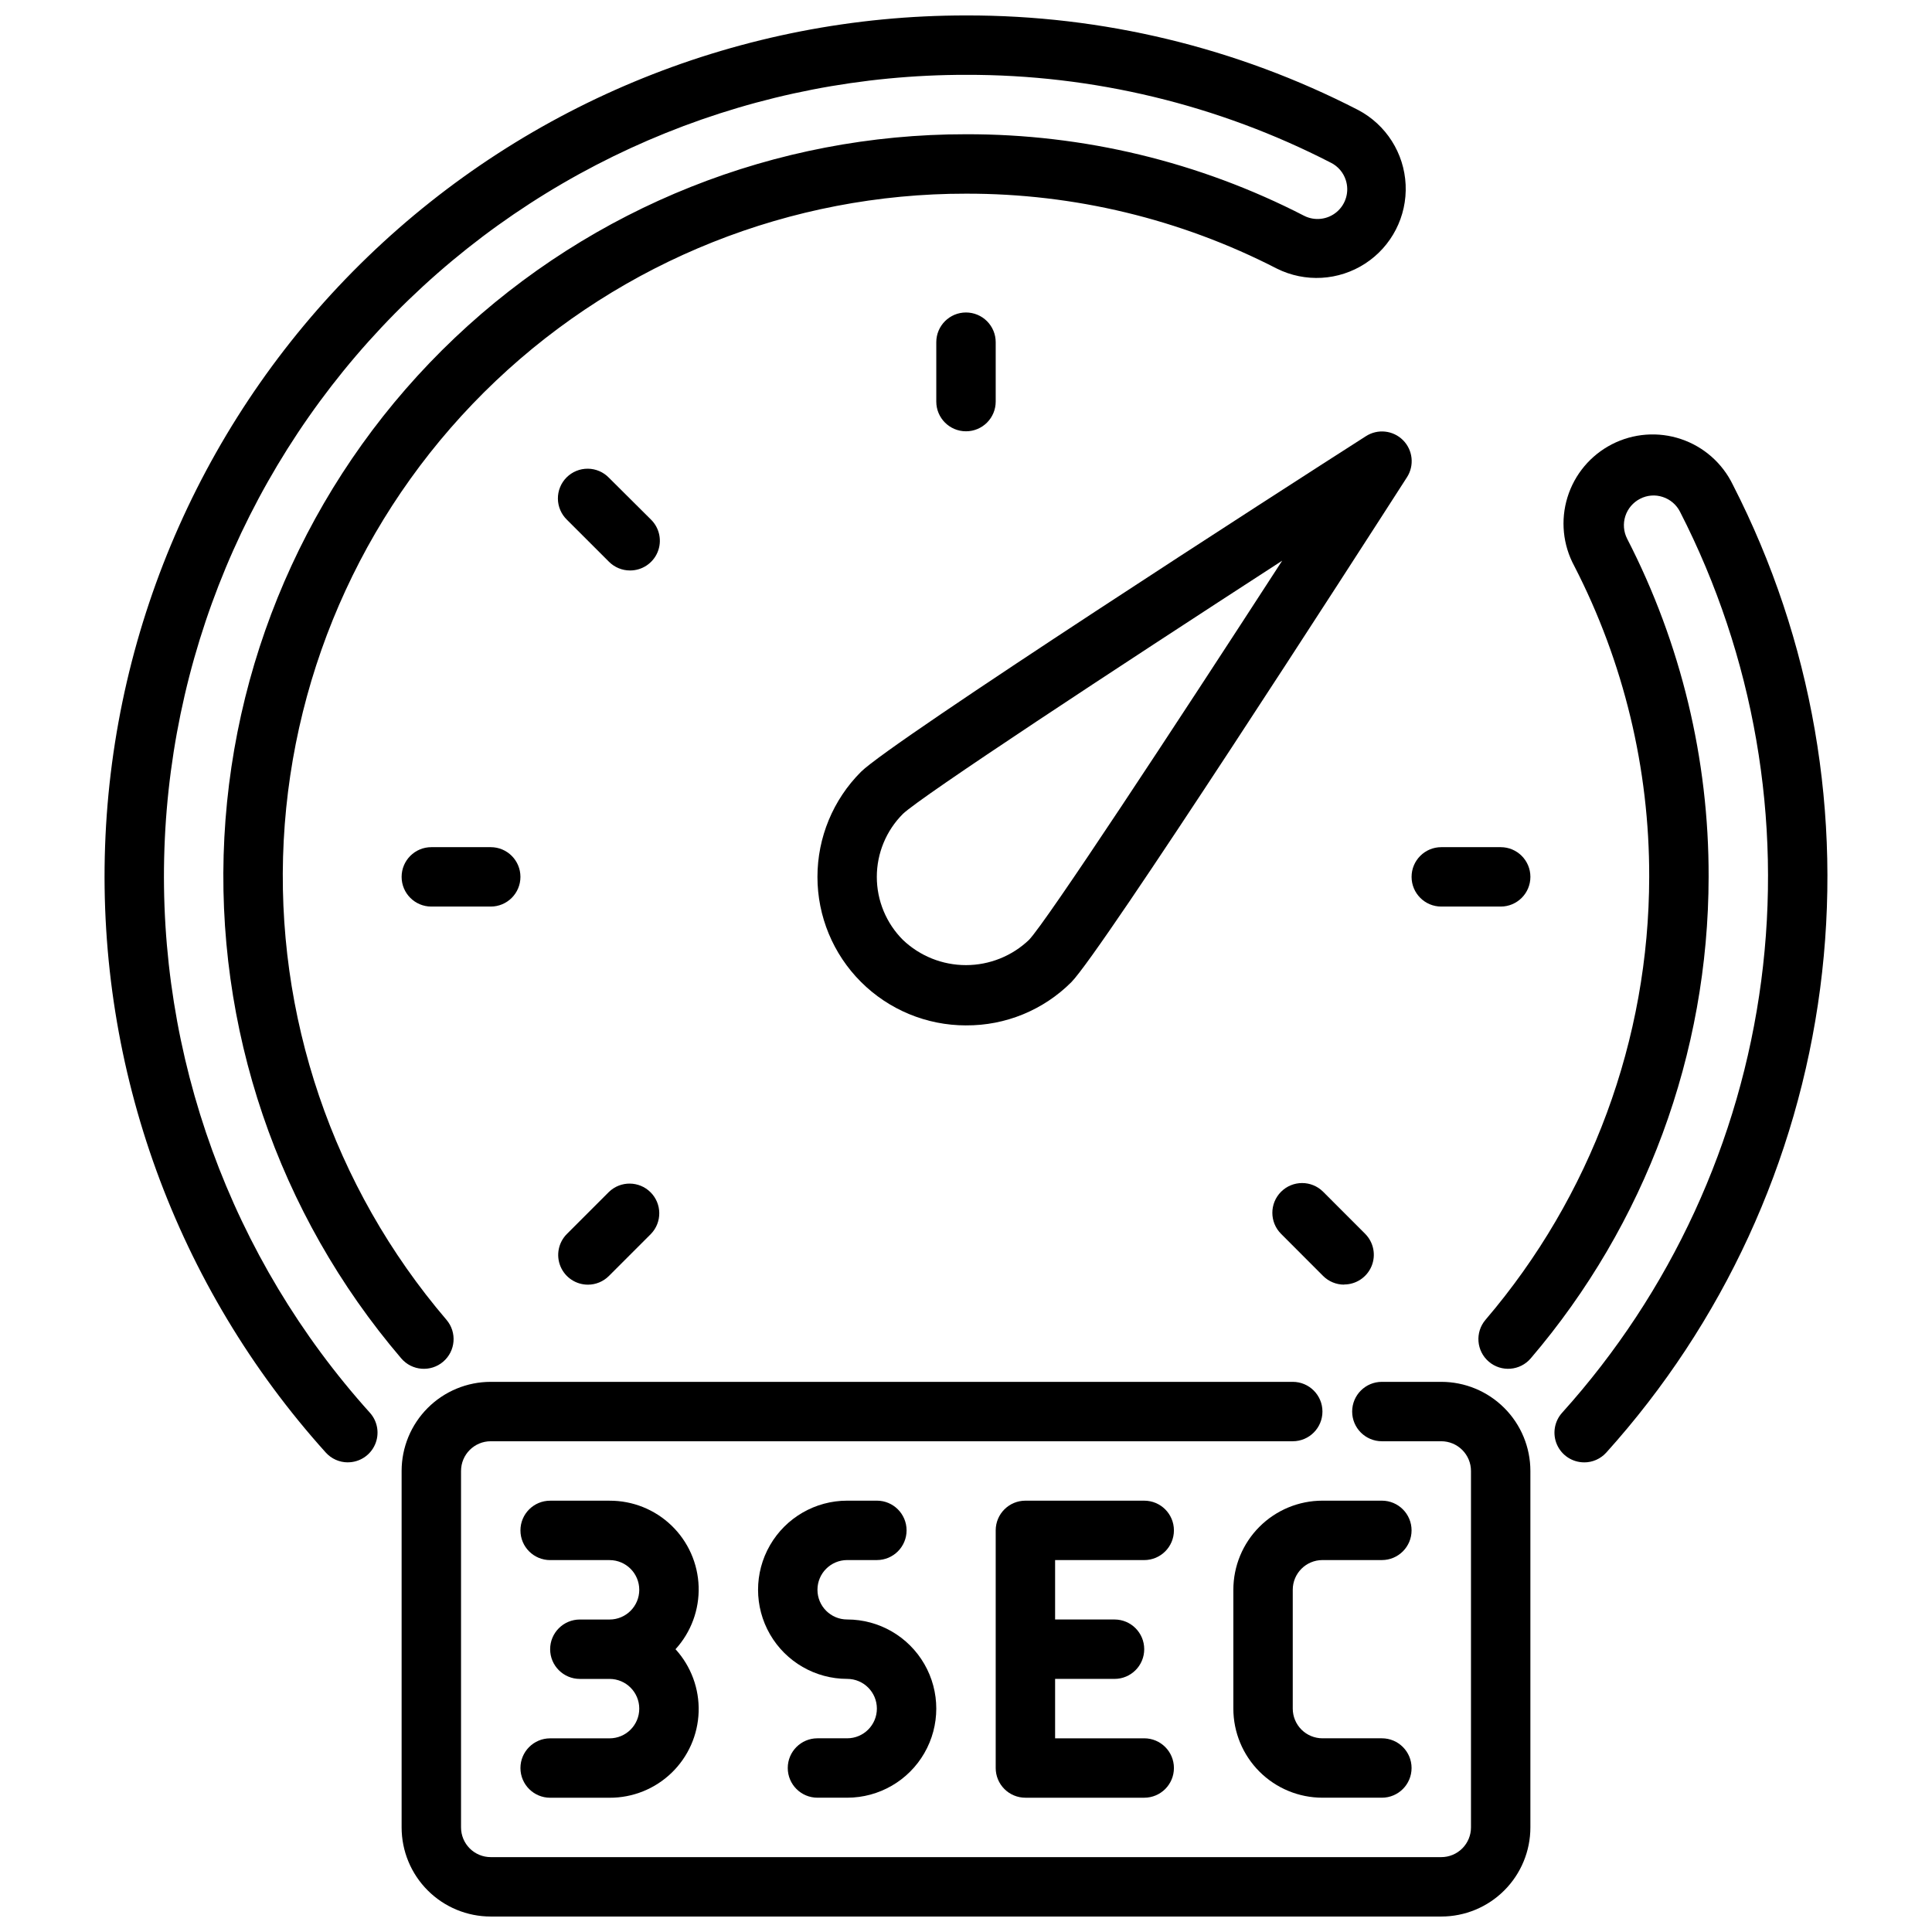
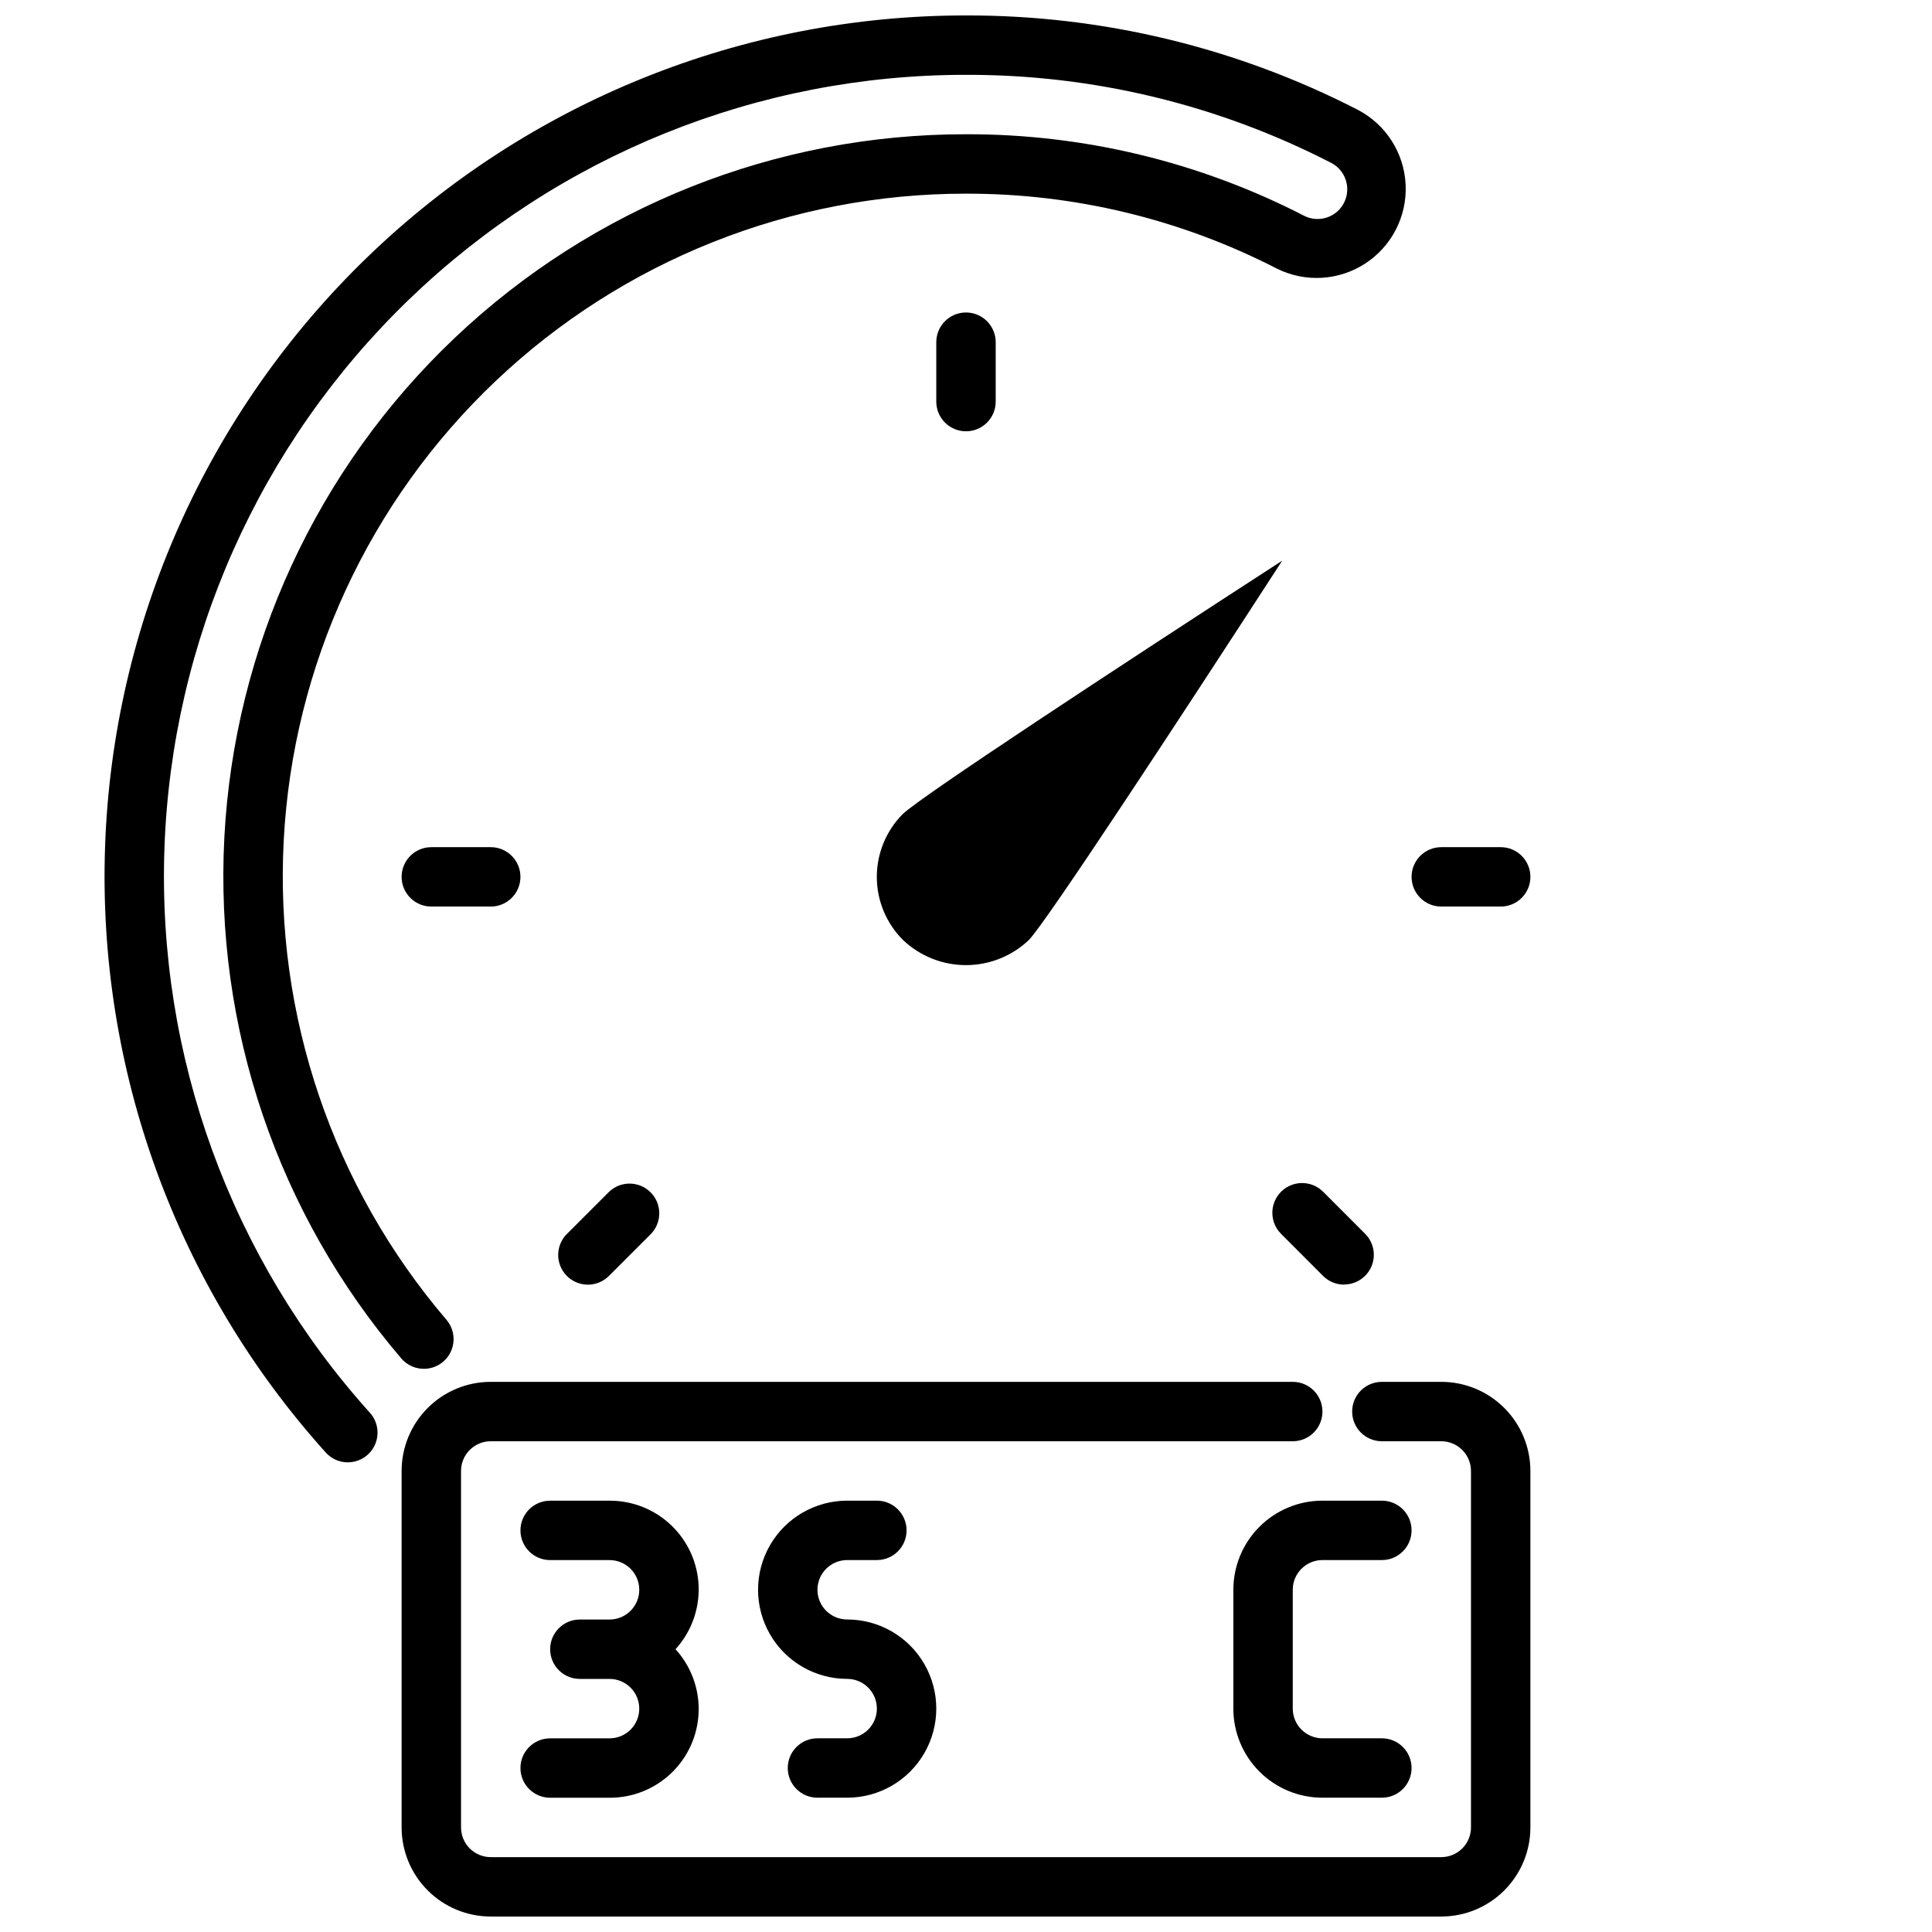
<svg xmlns="http://www.w3.org/2000/svg" width="800px" height="800px" version="1.1" viewBox="144 144 512 512">
  <defs>
    <clipPath id="b">
      <path d="m250 510h300v141.9h-300z" />
    </clipPath>
    <clipPath id="a">
      <path d="m171 148.09h346v383.91h-346z" />
    </clipPath>
  </defs>
-   <path d="m400 415.74c-10.441 0.004-20.457-4.144-27.84-11.527-7.383-7.379-11.531-17.395-11.527-27.832 0-10.441 4.148-20.453 11.531-27.836 8.062-8.062 112.86-75.57 133.82-88.953 3.113-2.004 7.203-1.566 9.824 1.055 2.617 2.617 3.059 6.707 1.055 9.824-13.445 20.926-80.934 125.72-88.953 133.82-7.402 7.394-17.453 11.516-27.914 11.445zm83.789-123.15c-44.562 28.875-95.684 62.48-100.51 67.102-4.426 4.426-6.914 10.434-6.914 16.695s2.488 12.27 6.914 16.695c4.504 4.293 10.484 6.684 16.707 6.684 6.219 0 12.199-2.391 16.703-6.684 4.621-4.809 38.227-55.93 67.102-100.49z" />
+   <path d="m400 415.74zm83.789-123.15c-44.562 28.875-95.684 62.48-100.51 67.102-4.426 4.426-6.914 10.434-6.914 16.695s2.488 12.27 6.914 16.695c4.504 4.293 10.484 6.684 16.707 6.684 6.219 0 12.199-2.391 16.703-6.684 4.621-4.809 38.227-55.93 67.102-100.49z" />
  <g clip-path="url(#b)">
    <path d="m525.95 651.9h-251.9c-6.266 0-12.27-2.488-16.699-6.918-4.43-4.426-6.918-10.434-6.918-16.695v-94.465c0-6.266 2.488-12.273 6.918-16.699 4.43-4.43 10.434-6.918 16.699-6.918h212.54c4.348 0 7.871 3.523 7.871 7.871s-3.523 7.871-7.871 7.871h-212.54c-4.348 0-7.871 3.527-7.871 7.875v94.465c0 2.086 0.828 4.09 2.305 5.566 1.477 1.473 3.477 2.305 5.566 2.305h251.9c2.09 0 4.09-0.832 5.566-2.305 1.477-1.477 2.309-3.481 2.309-5.566v-94.465c0-2.09-0.832-4.09-2.309-5.566-1.477-1.477-3.477-2.309-5.566-2.309h-15.742c-4.348 0-7.871-3.523-7.871-7.871s3.523-7.871 7.871-7.871h15.742c6.266 0 12.273 2.488 16.699 6.918 4.43 4.426 6.918 10.434 6.918 16.699v94.465c0 6.262-2.488 12.27-6.918 16.695-4.426 4.43-10.434 6.918-16.699 6.918z" />
  </g>
  <path d="m368.51 620.41h-7.875c-4.348 0-7.871-3.523-7.871-7.871 0-4.348 3.523-7.871 7.871-7.871h7.875c4.348 0 7.871-3.523 7.871-7.871 0-4.348-3.523-7.875-7.871-7.875-8.438 0-16.234-4.5-20.453-11.809-4.219-7.305-4.219-16.309 0-23.613 4.219-7.309 12.016-11.809 20.453-11.809h7.871c4.348 0 7.871 3.523 7.871 7.871s-3.523 7.871-7.871 7.871h-7.871c-4.348 0-7.875 3.527-7.875 7.875s3.527 7.871 7.875 7.871c8.438 0 16.23 4.5 20.449 11.809 4.219 7.305 4.219 16.309 0 23.613-4.219 7.309-12.012 11.809-20.449 11.809z" />
  <path d="m510.21 620.41h-15.746c-6.262 0-12.27-2.488-16.695-6.914-4.43-4.43-6.918-10.438-6.918-16.699v-31.488c0-6.266 2.488-12.273 6.918-16.699 4.426-4.43 10.434-6.918 16.695-6.918h15.746c4.348 0 7.871 3.523 7.871 7.871s-3.523 7.871-7.871 7.871h-15.746c-4.348 0-7.871 3.527-7.871 7.875v31.488c0 2.086 0.832 4.09 2.305 5.566 1.477 1.473 3.481 2.305 5.566 2.305h15.746c4.348 0 7.871 3.523 7.871 7.871 0 4.348-3.523 7.871-7.871 7.871z" />
  <path d="m305.54 541.7h-15.746c-4.348 0-7.871 3.523-7.871 7.871s3.523 7.871 7.871 7.871h15.746c4.348 0 7.871 3.527 7.871 7.875s-3.523 7.871-7.871 7.871h-7.871c-4.348 0-7.875 3.523-7.875 7.871 0 4.348 3.527 7.871 7.875 7.871h7.871c4.348 0 7.871 3.527 7.871 7.875 0 4.348-3.523 7.871-7.871 7.871h-15.746c-4.348 0-7.871 3.523-7.871 7.871 0 4.348 3.523 7.871 7.871 7.871h15.746c6.121 0.027 12.016-2.336 16.422-6.586 4.41-4.25 6.988-10.051 7.184-16.172s-2.004-12.078-6.129-16.602c4.125-4.523 6.324-10.48 6.129-16.602-0.195-6.117-2.773-11.922-7.184-16.172-4.406-4.25-10.301-6.613-16.422-6.586z" />
-   <path d="m447.23 604.67h-23.617v-15.746h15.746c4.348 0 7.871-3.523 7.871-7.871 0-4.348-3.523-7.871-7.871-7.871h-15.746v-15.746h23.617c4.348 0 7.871-3.523 7.871-7.871s-3.523-7.871-7.871-7.871h-31.488c-4.348 0-7.871 3.523-7.871 7.871v62.977c0 2.09 0.828 4.09 2.305 5.566 1.477 1.477 3.481 2.305 5.566 2.305h31.488c4.348 0 7.871-3.523 7.871-7.871 0-4.348-3.523-7.871-7.871-7.871z" />
-   <path d="m563.82 531.54c-3.109 0-5.926-1.828-7.191-4.668-1.262-2.84-0.738-6.16 1.34-8.469 28.793-31.945 47.199-71.883 52.781-114.52 5.586-42.641-1.922-85.973-21.52-124.25-0.945-1.875-2.602-3.289-4.598-3.938-1.98-0.652-4.141-0.477-5.992 0.488-1.859 0.949-3.266 2.602-3.91 4.59-0.641 1.992-0.465 4.152 0.488 6.012 14.266 27.707 21.668 58.438 21.586 89.602-0.043 46.785-16.758 92.027-47.148 127.6-2.824 3.305-7.797 3.695-11.102 0.871-3.309-2.828-3.695-7.797-0.871-11.105 27.953-32.719 43.332-74.328 43.375-117.36 0.07-28.656-6.738-56.91-19.852-82.391-3.035-5.59-3.684-12.168-1.801-18.242 1.879-6.078 6.133-11.137 11.793-14.035 5.664-2.902 12.254-3.394 18.285-1.367 6.027 2.023 10.984 6.394 13.75 12.125 21.059 41.117 29.125 87.66 23.129 133.46-5.992 45.805-25.766 88.707-56.695 123.02-1.496 1.648-3.621 2.59-5.848 2.582z" />
  <g clip-path="url(#a)">
    <path d="m236.18 531.54c-2.234 0-4.359-0.945-5.852-2.606-39.582-43.953-60.551-101.56-58.48-160.67 2.07-59.113 27.02-115.11 69.582-156.19s99.414-64.016 158.57-63.98c36.141-0.086 71.773 8.508 103.91 25.047 7.414 3.902 12.211 11.438 12.598 19.809 0.391 8.371-3.688 16.316-10.707 20.887-7.023 4.57-15.941 5.078-23.438 1.336-25.473-13.105-53.719-19.91-82.363-19.848-46.367-0.039-90.977 17.727-124.62 49.625-33.645 31.898-53.762 75.5-56.191 121.8s13.008 91.766 43.129 127.01c2.828 3.309 2.438 8.277-0.871 11.105-3.305 2.824-8.277 2.434-11.102-0.871-32.746-38.312-49.527-87.738-46.887-138.07 2.641-50.332 24.504-97.727 61.078-132.4 36.574-34.676 85.062-53.988 135.46-53.945 31.152-0.078 61.871 7.324 89.566 21.586 2.84 1.461 6.277 1.062 8.707-1.008 2.43-2.074 3.367-5.406 2.375-8.441-0.641-1.992-2.059-3.648-3.934-4.586-29.91-15.395-63.078-23.383-96.715-23.297-55.07-0.035-108 21.32-147.63 59.562-39.629 38.238-62.855 90.375-64.785 145.41-1.93 55.039 17.594 108.67 54.449 149.59 2.078 2.309 2.606 5.629 1.34 8.469s-4.082 4.668-7.188 4.668z" />
  </g>
  <path d="m541.7 384.25h-15.746c-4.348 0-7.871-3.523-7.871-7.871 0-4.348 3.523-7.871 7.871-7.871h15.746c4.348 0 7.871 3.523 7.871 7.871 0 4.348-3.523 7.871-7.871 7.871z" />
  <path d="m274.05 384.25h-15.746c-4.348 0-7.871-3.523-7.871-7.871 0-4.348 3.523-7.871 7.871-7.871h15.746c4.348 0 7.871 3.523 7.871 7.871 0 4.348-3.523 7.871-7.871 7.871z" />
  <path d="m299.8 484.45c-3.184 0-6.055-1.918-7.273-4.859s-0.543-6.328 1.707-8.578l11.141-11.141-0.004 0.004c3.09-2.984 8-2.941 11.035 0.094 3.039 3.035 3.082 7.945 0.098 11.035l-11.141 11.141c-1.473 1.477-3.477 2.305-5.562 2.305z" />
  <path d="m400 226.81c2.086 0 4.09 0.832 5.566 2.309 1.477 1.477 2.305 3.477 2.305 5.566v15.742c0 2.09-0.828 4.09-2.305 5.566-1.477 1.477-3.481 2.305-5.566 2.305-4.348 0-7.875-3.523-7.875-7.871v-15.742c0-4.348 3.527-7.875 7.875-7.875z" />
-   <path d="m310.95 295.18c-2.082 0-4.082-0.828-5.559-2.301l-11.141-11.133 0.004 0.004c-1.52-1.469-2.387-3.481-2.406-5.594-0.02-2.109 0.809-4.141 2.301-5.637 1.492-1.492 3.519-2.324 5.633-2.309s4.129 0.883 5.594 2.398l11.18 11.125c2.258 2.25 2.934 5.637 1.715 8.582-1.219 2.945-4.094 4.863-7.281 4.863z" />
  <path d="m500.2 484.44c-2.09 0-4.09-0.828-5.566-2.305l-11.133-11.148c-3.082-3.074-3.086-8.066-0.012-11.152 3.078-3.082 8.07-3.086 11.152-0.012l11.133 11.141h-0.004c2.254 2.254 2.926 5.641 1.707 8.582-1.223 2.941-4.094 4.859-7.277 4.856z" />
</svg>